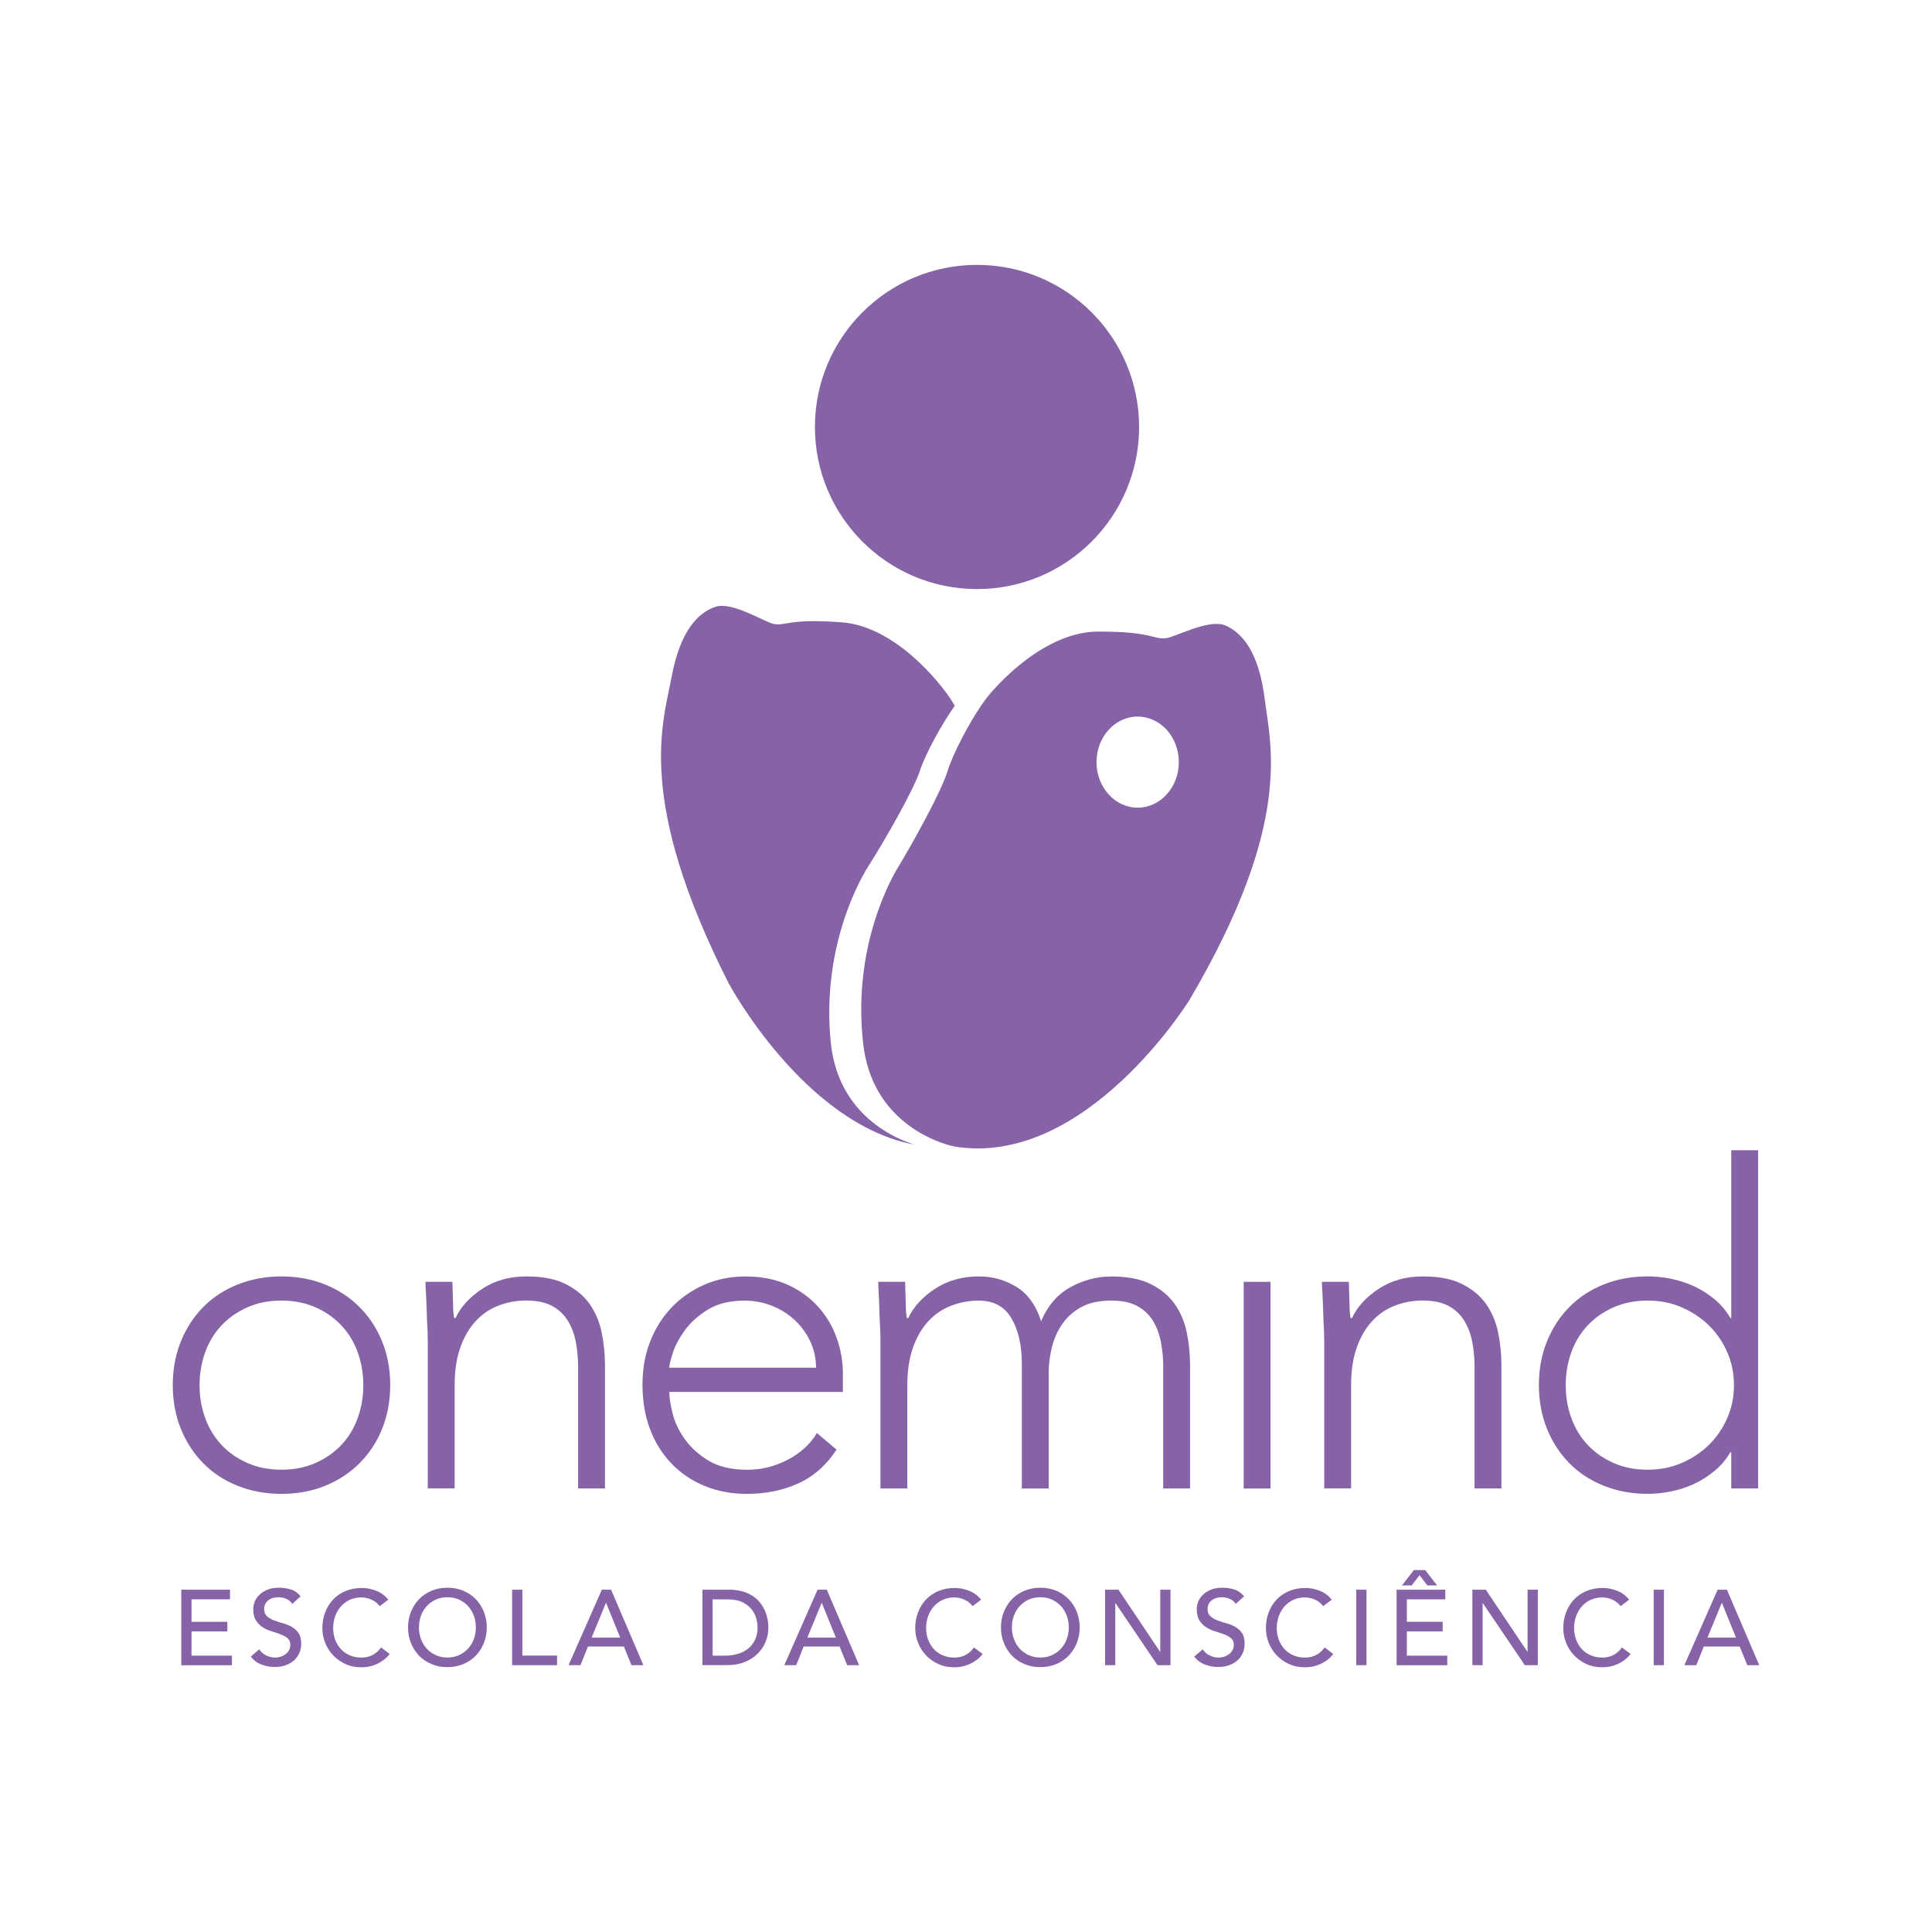
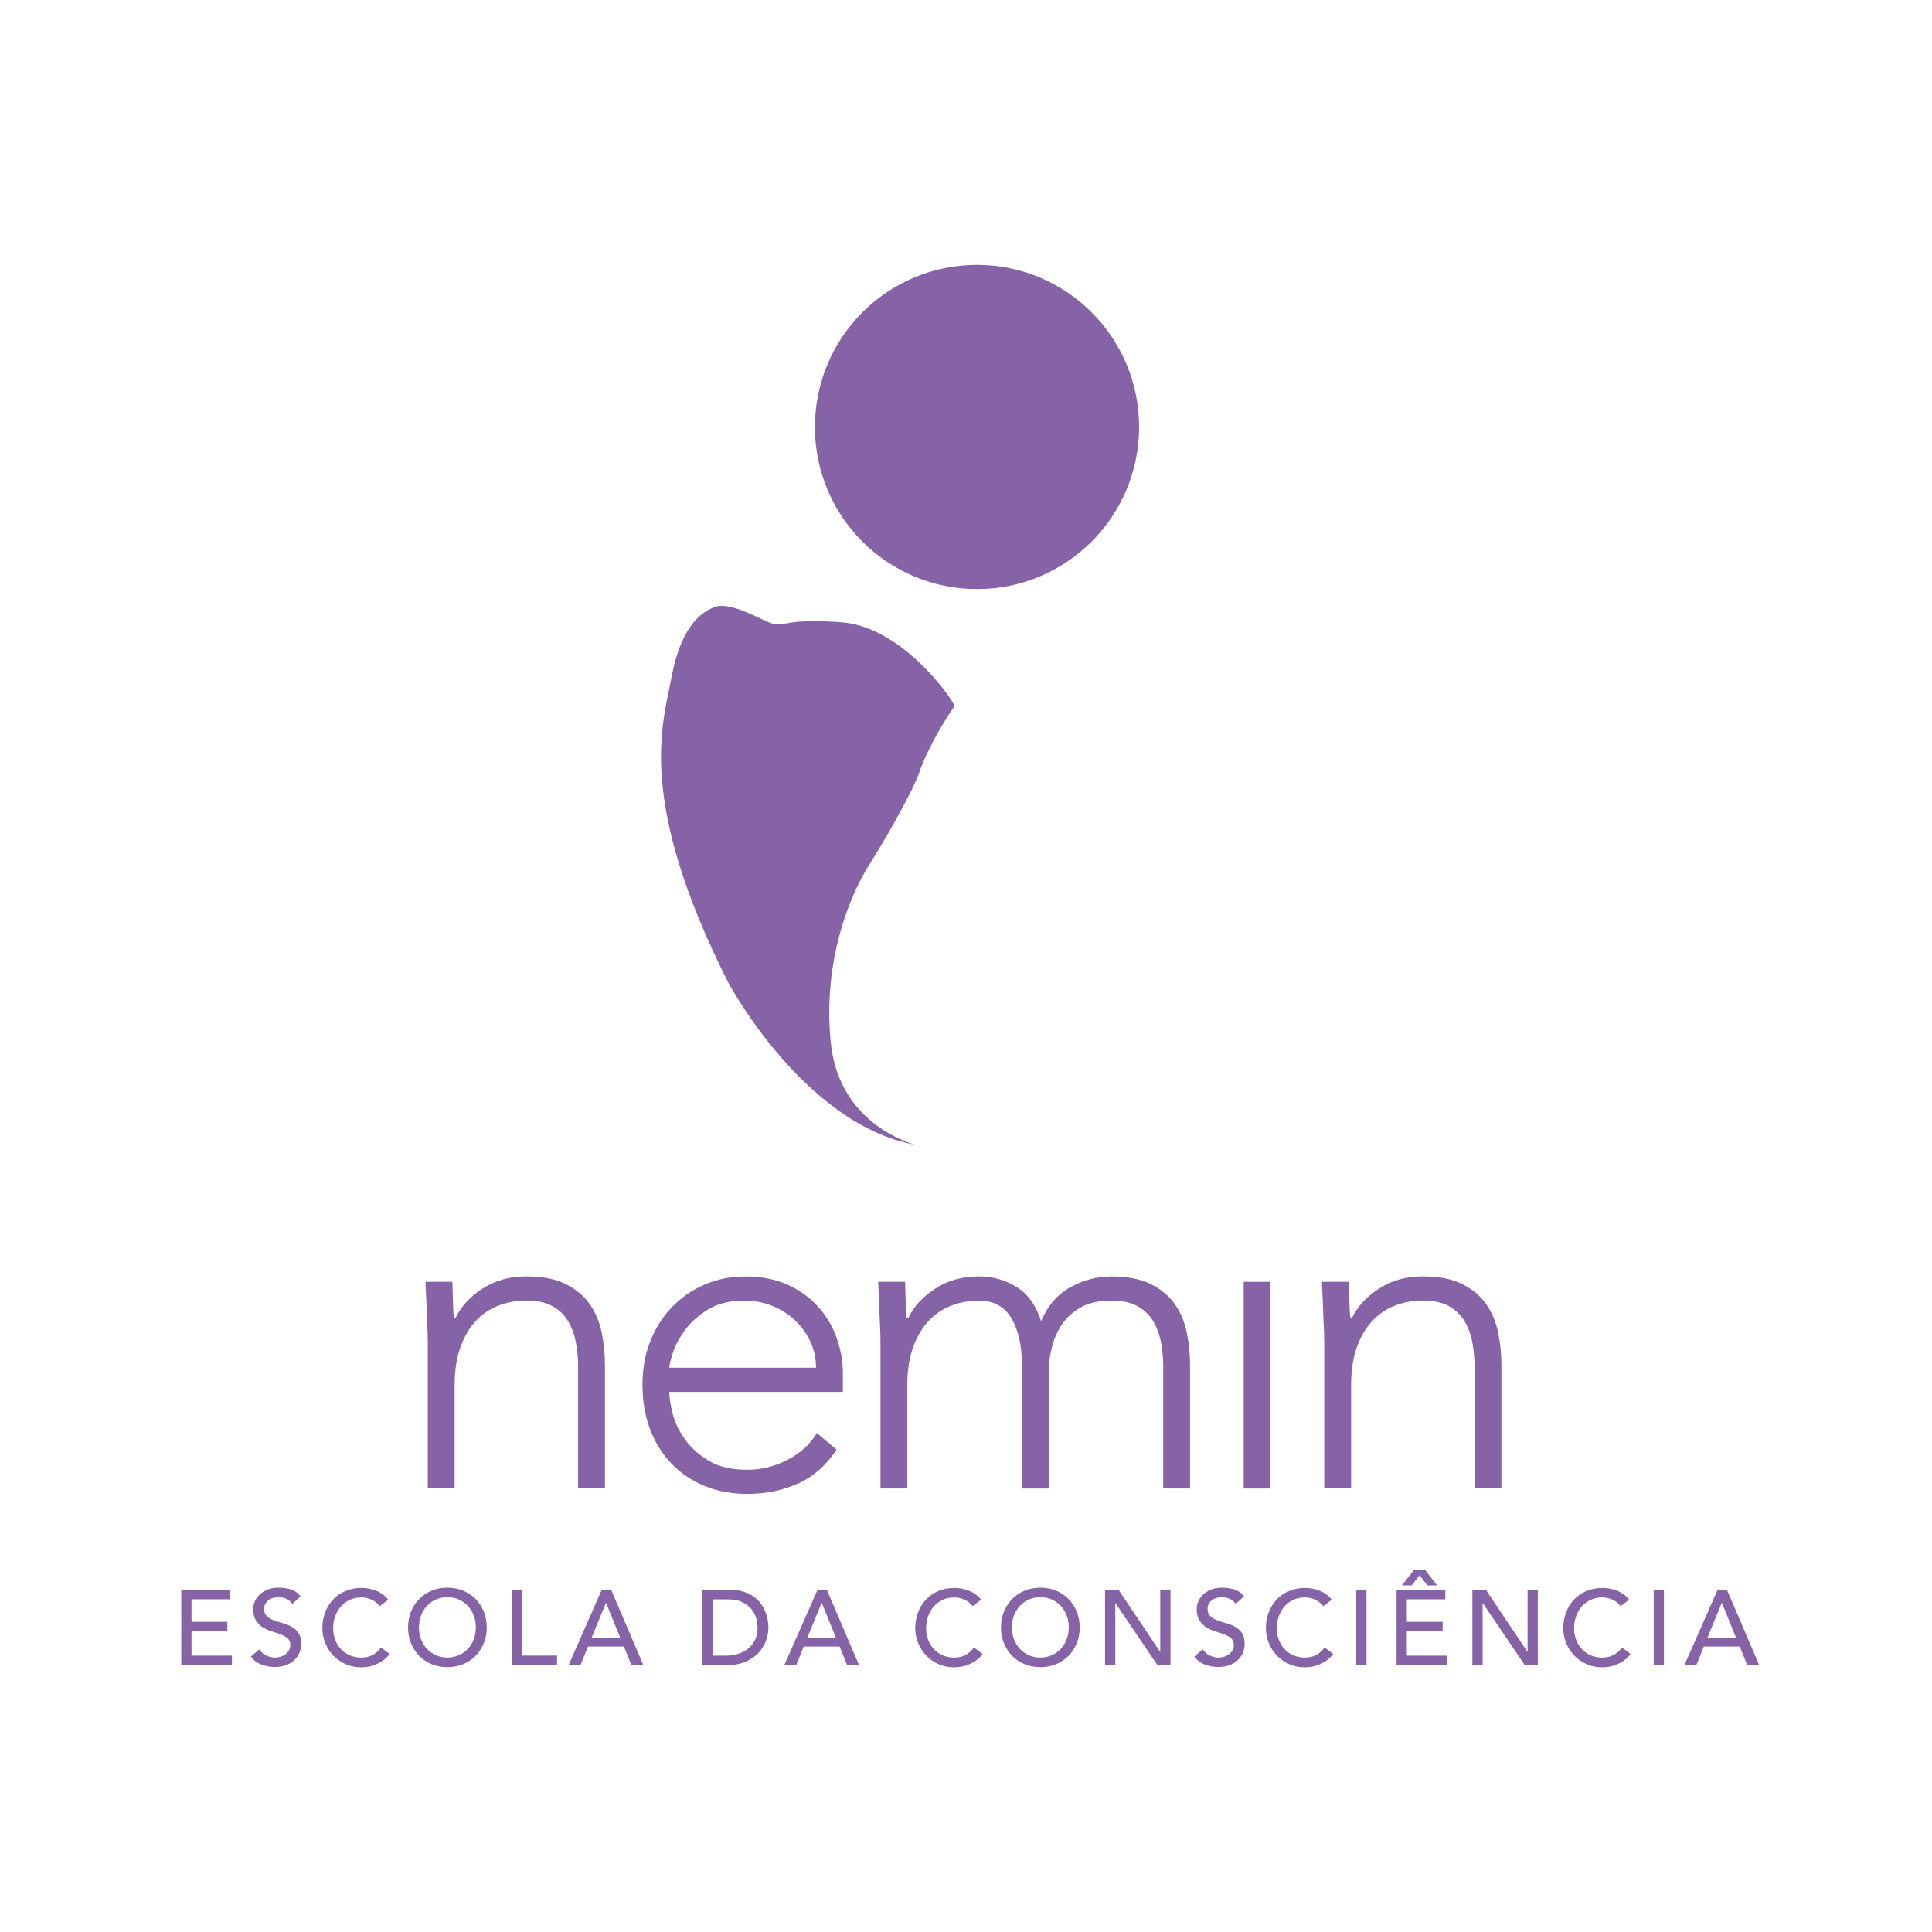
<svg xmlns="http://www.w3.org/2000/svg" id="Vert_tag" data-name="Vert tag" viewBox="0 0 400 400">
  <defs>
    <style>
      .cls-1 {
        fill: #8662a7;
        stroke-width: 0px;
      }
    </style>
  </defs>
  <g>
    <g>
      <path class="cls-1" d="M139.04,140.19c1.8-9.67,5.54-13.36,9.05-14.55,3.51-1.2,10.25,3.24,12.21,3.56,2.48.41,2.94-1.18,13.95-.36,11.01.82,20.29,12.36,22.63,15.99.25.39.52.83.79,1.3-2.58,3.63-5.99,9.73-7.23,13.49-1.36,4.13-7.42,14.62-10.55,19.55-3.13,4.93-9.67,18.53-7.9,36.55,1.5,15.31,13.73,20.16,17.38,21.27-22.95-4.26-38.53-33.45-38.53-33.45-19.26-38.05-13.61-53.69-11.8-63.36Z" />
-       <path class="cls-1" d="M178.73,216.22c1.78,15.28,14.1,19.85,17.76,20.88.65.18,1.03.26,1.03.26,27.2,4.55,48.75-30.33,48.75-30.33,21.5-36.55,16.79-52.57,15.57-62.35-1.22-9.78-4.73-13.73-8.16-15.19-3.43-1.45-10.42,2.48-12.4,2.66-2.5.23-2.86-1.4-13.89-1.39-11.03,0-20.99,10.84-23.54,14.3-.23.31-.47.65-.71,1.01-2.51,3.68-5.81,9.86-6.98,13.65-1.28,4.16-7.15,14.78-10.19,19.78-3.03,5-9.34,18.74-7.24,36.72ZM227.02,157.79c0-5.21,3.81-9.43,8.52-9.43s8.52,4.22,8.52,9.43c0,5.21-3.81,9.43-8.52,9.43-4.7,0-8.52-4.22-8.52-9.43Z" />
    </g>
    <circle class="cls-1" cx="202.28" cy="88.4" r="33.56" />
  </g>
  <g>
    <g>
-       <path class="cls-1" d="M35.77,286.78c0-3.27.56-6.28,1.67-9.03,1.11-2.75,2.65-5.12,4.63-7.13,1.98-2.01,4.35-3.57,7.13-4.68,2.78-1.11,5.8-1.67,9.08-1.67s6.28.56,9.03,1.67c2.75,1.11,5.12,2.67,7.13,4.68,2.01,2.01,3.57,4.38,4.68,7.13,1.11,2.75,1.67,5.76,1.67,9.03s-.56,6.28-1.67,9.03c-1.11,2.75-2.67,5.13-4.68,7.13s-4.38,3.57-7.13,4.68c-2.75,1.11-5.76,1.67-9.03,1.67s-6.3-.56-9.08-1.67c-2.78-1.11-5.16-2.67-7.13-4.68-1.98-2.01-3.52-4.38-4.63-7.13-1.11-2.75-1.67-5.76-1.67-9.03ZM41.32,286.78c0,2.41.38,4.68,1.16,6.81.77,2.13,1.9,3.98,3.38,5.56,1.48,1.58,3.27,2.82,5.37,3.75,2.1.93,4.45,1.39,7.04,1.39s4.94-.46,7.04-1.39c2.1-.93,3.89-2.18,5.37-3.75,1.48-1.57,2.61-3.43,3.38-5.56.77-2.13,1.16-4.4,1.16-6.81s-.39-4.68-1.16-6.81c-.77-2.13-1.9-3.98-3.38-5.56-1.48-1.57-3.27-2.82-5.37-3.75-2.1-.93-4.45-1.39-7.04-1.39s-4.94.46-7.04,1.39c-2.1.93-3.89,2.18-5.37,3.75-1.48,1.57-2.61,3.43-3.38,5.56-.77,2.13-1.16,4.4-1.16,6.81Z" />
      <path class="cls-1" d="M88.56,277.43c0-.8-.03-1.77-.09-2.92-.06-1.14-.11-2.3-.14-3.47-.03-1.17-.08-2.27-.14-3.29-.06-1.02-.09-1.81-.09-2.36h5.56c.06,1.61.11,3.15.14,4.63.03,1.48.11,2.44.23,2.87h.28c1.11-2.35,2.96-4.37,5.56-6.07,2.59-1.7,5.62-2.55,9.08-2.55s6.05.53,8.15,1.57c2.1,1.05,3.75,2.42,4.96,4.12,1.2,1.7,2.04,3.66,2.5,5.88.46,2.22.69,4.51.69,6.85v25.47h-5.56v-25.19c0-1.73-.15-3.41-.46-5.05-.31-1.64-.85-3.1-1.62-4.4-.77-1.3-1.85-2.33-3.24-3.1-1.39-.77-3.2-1.16-5.42-1.16-2.04,0-3.97.36-5.79,1.07-1.82.71-3.4,1.79-4.72,3.24-1.33,1.45-2.38,3.27-3.15,5.46-.77,2.19-1.16,4.77-1.16,7.73v21.39h-5.56v-30.75Z" />
      <path class="cls-1" d="M173.21,300.12c-2.16,3.27-4.83,5.62-8.01,7.04-3.18,1.42-6.68,2.13-10.51,2.13-3.27,0-6.24-.56-8.89-1.67-2.66-1.11-4.94-2.67-6.85-4.68-1.91-2.01-3.38-4.38-4.4-7.13-1.02-2.75-1.53-5.79-1.53-9.12s.52-6.17,1.57-8.89c1.05-2.72,2.53-5.08,4.45-7.09,1.91-2.01,4.17-3.58,6.76-4.72,2.59-1.14,5.46-1.71,8.61-1.71s6.16.57,8.66,1.71c2.5,1.14,4.6,2.66,6.3,4.54,1.7,1.88,2.98,4.03,3.84,6.44.86,2.41,1.3,4.85,1.3,7.32v3.89h-35.94c0,1.17.23,2.67.69,4.49.46,1.82,1.31,3.6,2.55,5.33,1.23,1.73,2.89,3.21,4.96,4.45,2.07,1.24,4.74,1.85,8.01,1.85,2.84,0,5.59-.68,8.24-2.04,2.65-1.36,4.69-3.21,6.11-5.56l4.07,3.43ZM168.95,283.17c0-1.91-.39-3.7-1.16-5.37-.77-1.67-1.82-3.13-3.15-4.4-1.33-1.26-2.9-2.27-4.72-3.01-1.82-.74-3.75-1.11-5.79-1.11-3.03,0-5.54.62-7.55,1.85-2.01,1.24-3.6,2.66-4.77,4.26-1.17,1.61-2.01,3.17-2.5,4.68-.49,1.51-.74,2.55-.74,3.1h30.38Z" />
      <path class="cls-1" d="M182.29,277.43c0-.8-.03-1.77-.09-2.92-.06-1.14-.11-2.3-.14-3.47-.03-1.17-.08-2.27-.14-3.29-.06-1.02-.09-1.81-.09-2.36h5.56c.06,1.61.11,3.15.14,4.63.03,1.48.11,2.44.23,2.87h.28c1.11-2.35,2.96-4.37,5.56-6.07,2.59-1.7,5.62-2.55,9.08-2.55,2.84,0,5.43.73,7.78,2.18,2.35,1.45,4.04,3.81,5.09,7.09,1.36-3.21,3.38-5.56,6.07-7.04,2.69-1.48,5.51-2.22,8.47-2.22,3.33,0,6.05.53,8.15,1.57,2.1,1.05,3.75,2.42,4.96,4.12,1.2,1.7,2.04,3.66,2.5,5.88.46,2.22.69,4.51.69,6.85v25.47h-5.56v-25.19c0-1.73-.15-3.41-.46-5.05-.31-1.64-.85-3.1-1.62-4.4-.77-1.3-1.85-2.33-3.24-3.1-1.39-.77-3.2-1.16-5.42-1.16-2.59,0-4.72.48-6.39,1.44-1.67.96-2.98,2.18-3.94,3.66-.96,1.48-1.64,3.09-2.04,4.82-.4,1.73-.6,3.37-.6,4.91v24.08h-5.56v-25.75c0-3.95-.73-7.13-2.18-9.54-1.45-2.41-3.69-3.61-6.71-3.61-2.04,0-3.97.36-5.79,1.07-1.82.71-3.4,1.79-4.72,3.24-1.33,1.45-2.38,3.27-3.15,5.46-.77,2.19-1.16,4.77-1.16,7.73v21.39h-5.56v-30.75Z" />
      <path class="cls-1" d="M257.49,265.39h5.56v42.79h-5.56v-42.79Z" />
      <path class="cls-1" d="M274.16,277.43c0-.8-.03-1.77-.09-2.92-.06-1.14-.11-2.3-.14-3.47-.03-1.17-.08-2.27-.14-3.29-.06-1.02-.09-1.81-.09-2.36h5.56c.06,1.61.11,3.15.14,4.63.03,1.48.11,2.44.23,2.87h.28c1.11-2.35,2.96-4.37,5.56-6.07,2.59-1.7,5.62-2.55,9.08-2.55s6.05.53,8.15,1.57c2.1,1.05,3.75,2.42,4.96,4.12,1.2,1.7,2.04,3.66,2.5,5.88.46,2.22.69,4.51.69,6.85v25.47h-5.56v-25.19c0-1.73-.15-3.41-.46-5.05-.31-1.64-.85-3.1-1.62-4.4-.77-1.3-1.85-2.33-3.24-3.1-1.39-.77-3.2-1.16-5.42-1.16-2.04,0-3.97.36-5.79,1.07-1.82.71-3.4,1.79-4.72,3.24-1.33,1.45-2.38,3.27-3.15,5.46-.77,2.19-1.16,4.77-1.16,7.73v21.39h-5.56v-30.75Z" />
-       <path class="cls-1" d="M358.44,300.67h-.19c-.87,1.48-1.94,2.76-3.24,3.84-1.3,1.08-2.7,1.98-4.21,2.69-1.51.71-3.1,1.23-4.77,1.57-1.67.34-3.3.51-4.91.51-3.27,0-6.3-.56-9.08-1.67-2.78-1.11-5.16-2.67-7.13-4.68-1.98-2.01-3.52-4.38-4.63-7.13-1.11-2.75-1.67-5.76-1.67-9.03s.56-6.28,1.67-9.03c1.11-2.75,2.65-5.12,4.63-7.13,1.98-2.01,4.35-3.57,7.13-4.68,2.78-1.11,5.8-1.67,9.08-1.67,1.61,0,3.24.17,4.91.51,1.67.34,3.26.87,4.77,1.57,1.51.71,2.92,1.61,4.21,2.69,1.3,1.08,2.38,2.36,3.24,3.84h.19v-34.73h5.56v70.02h-5.56v-7.5ZM359,286.78c0-2.41-.46-4.68-1.39-6.81-.93-2.13-2.19-3.98-3.8-5.56-1.61-1.57-3.49-2.82-5.65-3.75-2.16-.93-4.51-1.39-7.04-1.39s-4.94.46-7.04,1.39c-2.1.93-3.89,2.18-5.37,3.75-1.48,1.57-2.61,3.43-3.38,5.56-.77,2.13-1.16,4.4-1.16,6.81s.38,4.68,1.16,6.81c.77,2.13,1.9,3.98,3.38,5.56,1.48,1.58,3.27,2.82,5.37,3.75,2.1.93,4.45,1.39,7.04,1.39s4.88-.46,7.04-1.39c2.16-.93,4.04-2.18,5.65-3.75,1.6-1.57,2.87-3.43,3.8-5.56.93-2.13,1.39-4.4,1.39-6.81Z" />
    </g>
    <g>
      <path class="cls-1" d="M37.53,329.13h10.09v1.99h-7.97v4.66h7.42v1.99h-7.42v5.01h8.37v1.99h-10.49v-15.63Z" />
      <path class="cls-1" d="M53.69,341.5c.38.57.87,1,1.47,1.27.6.27,1.21.41,1.84.41.35,0,.71-.06,1.08-.17s.7-.28,1-.5c.3-.22.55-.49.74-.82s.29-.7.29-1.13c0-.6-.19-1.06-.57-1.38-.38-.32-.86-.58-1.42-.8-.57-.21-1.18-.42-1.85-.62-.67-.2-1.29-.48-1.85-.83-.57-.35-1.04-.83-1.42-1.42s-.57-1.4-.57-2.42c0-.46.1-.94.3-1.46.2-.52.51-.99.94-1.41.43-.43.98-.78,1.65-1.07.67-.29,1.47-.43,2.42-.43.85,0,1.67.12,2.45.35s1.46.71,2.05,1.43l-1.72,1.57c-.26-.41-.64-.74-1.13-.99-.49-.25-1.04-.38-1.66-.38s-1.08.08-1.47.23-.7.35-.94.6c-.24.24-.4.51-.5.78-.1.28-.14.54-.14.77,0,.66.19,1.17.57,1.52.38.35.86.64,1.42.86.57.22,1.18.42,1.85.6.67.18,1.29.42,1.85.74.57.32,1.04.74,1.42,1.28.38.54.57,1.28.57,2.22,0,.75-.14,1.43-.43,2.03-.29.6-.67,1.11-1.16,1.52-.49.41-1.06.73-1.72.95s-1.37.33-2.12.33c-1,0-1.95-.18-2.85-.53-.9-.35-1.61-.9-2.14-1.63l1.74-1.5Z" />
      <path class="cls-1" d="M78.59,332.51c-.44-.57-1-1.02-1.68-1.32-.68-.31-1.38-.46-2.1-.46-.88,0-1.68.17-2.4.5s-1.32.78-1.83,1.36-.9,1.25-1.18,2.02c-.28.77-.42,1.6-.42,2.48,0,.82.13,1.6.4,2.34s.65,1.38,1.15,1.94c.5.56,1.11,1,1.83,1.32s1.54.49,2.45.49,1.69-.18,2.36-.55c.68-.37,1.25-.88,1.72-1.54l1.79,1.35c-.12.16-.32.39-.62.7-.3.3-.69.6-1.17.91-.48.3-1.07.57-1.75.8-.69.23-1.48.34-2.37.34-1.24,0-2.35-.24-3.34-.71s-1.84-1.09-2.54-1.85c-.7-.76-1.23-1.63-1.6-2.59-.37-.96-.55-1.94-.55-2.93,0-1.21.2-2.32.6-3.34.4-1.02.95-1.91,1.67-2.65.71-.74,1.57-1.32,2.57-1.73,1-.41,2.1-.62,3.31-.62,1.03,0,2.04.2,3.04.6.99.4,1.81,1.01,2.44,1.83l-1.77,1.35Z" />
      <path class="cls-1" d="M92.63,345.16c-1.19,0-2.29-.21-3.29-.63-1-.42-1.86-1-2.57-1.73-.71-.74-1.27-1.6-1.68-2.61-.41-1-.61-2.08-.61-3.25s.2-2.24.61-3.25c.4-1,.96-1.87,1.68-2.61s1.57-1.31,2.57-1.73c1-.42,2.1-.63,3.29-.63s2.29.21,3.29.63c1,.42,1.86,1,2.57,1.73s1.27,1.6,1.68,2.61c.4,1,.61,2.08.61,3.25s-.2,2.24-.61,3.25c-.41,1-.96,1.87-1.68,2.61s-1.57,1.31-2.57,1.73c-1,.42-2.1.63-3.29.63ZM92.63,343.17c.9,0,1.71-.17,2.43-.5s1.34-.78,1.85-1.34c.51-.56.91-1.22,1.19-1.98.28-.76.42-1.56.42-2.42s-.14-1.66-.42-2.42c-.28-.76-.68-1.42-1.19-1.98-.52-.56-1.13-1-1.85-1.34s-1.53-.5-2.43-.5-1.71.17-2.43.5-1.34.78-1.85,1.34c-.52.56-.91,1.22-1.19,1.98-.28.76-.42,1.56-.42,2.42s.14,1.66.42,2.42c.28.76.68,1.42,1.19,1.98.51.56,1.13,1,1.85,1.34s1.53.5,2.43.5Z" />
      <path class="cls-1" d="M106.03,329.13h2.12v13.64h7.18v1.99h-9.3v-15.63Z" />
      <path class="cls-1" d="M124.6,329.13h1.92l6.69,15.63h-2.47l-1.57-3.86h-7.44l-1.55,3.86h-2.47l6.89-15.63ZM128.4,339.05l-2.91-7.18h-.04l-2.96,7.18h5.92Z" />
      <path class="cls-1" d="M145.44,329.13h5.45c1.1,0,2.07.12,2.9.37s1.55.58,2.16,1,1.12.9,1.52,1.45c.4.54.72,1.1.96,1.68.24.57.4,1.15.51,1.72s.15,1.1.15,1.59c0,1-.18,1.97-.55,2.9-.37.93-.91,1.77-1.63,2.49-.72.73-1.62,1.31-2.68,1.76-1.07.44-2.3.66-3.7.66h-5.1v-15.63ZM147.56,342.78h2.67c.9,0,1.75-.12,2.55-.36s1.5-.61,2.11-1.09c.6-.48,1.08-1.09,1.43-1.82.35-.73.53-1.58.53-2.55,0-.5-.08-1.09-.24-1.75-.16-.67-.47-1.31-.92-1.91-.45-.6-1.07-1.11-1.87-1.53s-1.83-.63-3.09-.63h-3.18v11.66Z" />
      <path class="cls-1" d="M169.26,329.13h1.92l6.69,15.63h-2.47l-1.57-3.86h-7.44l-1.54,3.86h-2.47l6.89-15.63ZM173.06,339.05l-2.91-7.18h-.04l-2.96,7.18h5.92Z" />
      <path class="cls-1" d="M201.34,332.51c-.44-.57-1-1.02-1.68-1.32-.68-.31-1.38-.46-2.1-.46-.88,0-1.68.17-2.39.5s-1.32.78-1.83,1.36c-.51.57-.9,1.25-1.18,2.02-.28.77-.42,1.6-.42,2.48,0,.82.13,1.6.4,2.34.27.74.65,1.38,1.15,1.94.5.56,1.11,1,1.83,1.32.72.32,1.54.49,2.45.49s1.69-.18,2.36-.55c.68-.37,1.25-.88,1.72-1.54l1.79,1.35c-.12.16-.32.39-.62.7-.29.3-.68.6-1.17.91-.49.3-1.07.57-1.76.8s-1.48.34-2.37.34c-1.24,0-2.35-.24-3.34-.71s-1.84-1.09-2.54-1.85c-.7-.76-1.23-1.63-1.6-2.59s-.55-1.94-.55-2.93c0-1.21.2-2.32.6-3.34.4-1.02.95-1.91,1.67-2.65.71-.74,1.57-1.32,2.57-1.73,1-.41,2.1-.62,3.31-.62,1.03,0,2.04.2,3.04.6.99.4,1.81,1.01,2.44,1.83l-1.77,1.35Z" />
      <path class="cls-1" d="M215.39,345.16c-1.19,0-2.29-.21-3.29-.63-1-.42-1.86-1-2.57-1.73-.71-.74-1.27-1.6-1.68-2.61-.41-1-.61-2.08-.61-3.25s.2-2.24.61-3.25c.4-1,.96-1.87,1.68-2.61s1.57-1.31,2.57-1.73c1-.42,2.1-.63,3.29-.63s2.29.21,3.29.63c1,.42,1.86,1,2.57,1.73s1.27,1.6,1.68,2.61c.4,1,.61,2.08.61,3.25s-.2,2.24-.61,3.25c-.41,1-.96,1.87-1.68,2.61s-1.57,1.31-2.57,1.73c-1,.42-2.1.63-3.29.63ZM215.39,343.17c.9,0,1.71-.17,2.43-.5s1.34-.78,1.85-1.34c.51-.56.91-1.22,1.19-1.98.28-.76.42-1.56.42-2.42s-.14-1.66-.42-2.42c-.28-.76-.68-1.42-1.19-1.98-.52-.56-1.13-1-1.85-1.34s-1.53-.5-2.43-.5-1.71.17-2.43.5-1.34.78-1.85,1.34c-.52.56-.91,1.22-1.19,1.98-.28.76-.42,1.56-.42,2.42s.14,1.66.42,2.42c.28.76.68,1.42,1.19,1.98.51.56,1.13,1,1.85,1.34s1.53.5,2.43.5Z" />
      <path class="cls-1" d="M228.79,329.13h2.78l8.61,12.85h.04v-12.85h2.12v15.63h-2.69l-8.7-12.85h-.04v12.85h-2.12v-15.63Z" />
      <path class="cls-1" d="M249.03,341.5c.38.57.87,1,1.47,1.27.6.27,1.21.41,1.84.41.35,0,.71-.06,1.08-.17.37-.11.7-.28,1-.5.3-.22.55-.49.74-.82.19-.32.29-.7.29-1.13,0-.6-.19-1.06-.57-1.38-.38-.32-.86-.58-1.42-.8-.57-.21-1.18-.42-1.85-.62-.67-.2-1.29-.48-1.85-.83-.57-.35-1.04-.83-1.42-1.42-.38-.6-.57-1.4-.57-2.42,0-.46.1-.94.3-1.46.2-.52.51-.99.94-1.41.43-.43.97-.78,1.64-1.07.67-.29,1.48-.43,2.42-.43.85,0,1.67.12,2.45.35.78.24,1.46.71,2.05,1.43l-1.72,1.57c-.26-.41-.64-.74-1.13-.99-.49-.25-1.04-.38-1.66-.38s-1.08.08-1.47.23c-.39.15-.7.35-.94.6-.24.24-.4.51-.5.78-.1.28-.14.54-.14.77,0,.66.19,1.17.57,1.52.38.35.86.64,1.42.86.57.22,1.18.42,1.85.6.67.18,1.29.42,1.85.74.57.32,1.04.74,1.42,1.28.38.54.57,1.28.57,2.22,0,.75-.14,1.43-.43,2.03-.29.6-.67,1.11-1.16,1.52-.49.41-1.06.73-1.72.95s-1.37.33-2.12.33c-1,0-1.95-.18-2.85-.53-.9-.35-1.61-.9-2.14-1.63l1.74-1.5Z" />
      <path class="cls-1" d="M273.94,332.51c-.44-.57-1-1.02-1.68-1.32-.68-.31-1.38-.46-2.1-.46-.88,0-1.68.17-2.39.5s-1.32.78-1.83,1.36c-.51.57-.9,1.25-1.18,2.02-.28.77-.42,1.6-.42,2.48,0,.82.13,1.6.4,2.34.27.74.65,1.38,1.15,1.94.5.56,1.11,1,1.83,1.32.72.32,1.54.49,2.45.49s1.69-.18,2.36-.55c.68-.37,1.25-.88,1.72-1.54l1.79,1.35c-.12.16-.32.39-.62.7-.29.3-.68.6-1.17.91-.49.3-1.07.57-1.76.8s-1.48.34-2.37.34c-1.24,0-2.35-.24-3.34-.71s-1.84-1.09-2.54-1.85c-.7-.76-1.23-1.63-1.6-2.59s-.55-1.94-.55-2.93c0-1.21.2-2.32.6-3.34.4-1.02.95-1.91,1.67-2.65.71-.74,1.57-1.32,2.57-1.73,1-.41,2.1-.62,3.31-.62,1.03,0,2.04.2,3.04.6.99.4,1.81,1.01,2.44,1.83l-1.77,1.35Z" />
      <path class="cls-1" d="M280.8,329.13h2.12v15.63h-2.12v-15.63Z" />
      <path class="cls-1" d="M289.15,329.13h10.09v1.99h-7.97v4.66h7.42v1.99h-7.42v5.01h8.37v1.99h-10.49v-15.63ZM295.53,328.25l-1.63-2.12-1.63,2.12h-2.01l2.47-3.18h2.34l2.47,3.18h-2.01Z" />
      <path class="cls-1" d="M304.84,329.13h2.78l8.61,12.85h.04v-12.85h2.12v15.63h-2.69l-8.7-12.85h-.04v12.85h-2.12v-15.63Z" />
      <path class="cls-1" d="M335.51,332.51c-.44-.57-1-1.02-1.68-1.32-.68-.31-1.38-.46-2.1-.46-.88,0-1.68.17-2.4.5s-1.32.78-1.83,1.36-.9,1.25-1.18,2.02c-.28.77-.42,1.6-.42,2.48,0,.82.13,1.6.4,2.34s.65,1.38,1.15,1.94c.5.56,1.11,1,1.83,1.32s1.54.49,2.45.49,1.69-.18,2.36-.55c.68-.37,1.25-.88,1.72-1.54l1.79,1.35c-.12.16-.32.39-.62.7-.3.3-.69.6-1.17.91-.48.3-1.07.57-1.75.8-.69.23-1.48.34-2.37.34-1.24,0-2.35-.24-3.34-.71s-1.84-1.09-2.54-1.85c-.7-.76-1.23-1.63-1.6-2.59-.37-.96-.55-1.94-.55-2.93,0-1.21.2-2.32.6-3.34.4-1.02.95-1.91,1.67-2.65.71-.74,1.57-1.32,2.57-1.73,1-.41,2.1-.62,3.31-.62,1.03,0,2.04.2,3.04.6.99.4,1.81,1.01,2.44,1.83l-1.77,1.35Z" />
      <path class="cls-1" d="M342.38,329.13h2.12v15.63h-2.12v-15.63Z" />
      <path class="cls-1" d="M355.62,329.13h1.92l6.69,15.63h-2.47l-1.57-3.86h-7.44l-1.55,3.86h-2.47l6.89-15.63ZM359.42,339.05l-2.91-7.18h-.04l-2.96,7.18h5.92Z" />
    </g>
  </g>
</svg>